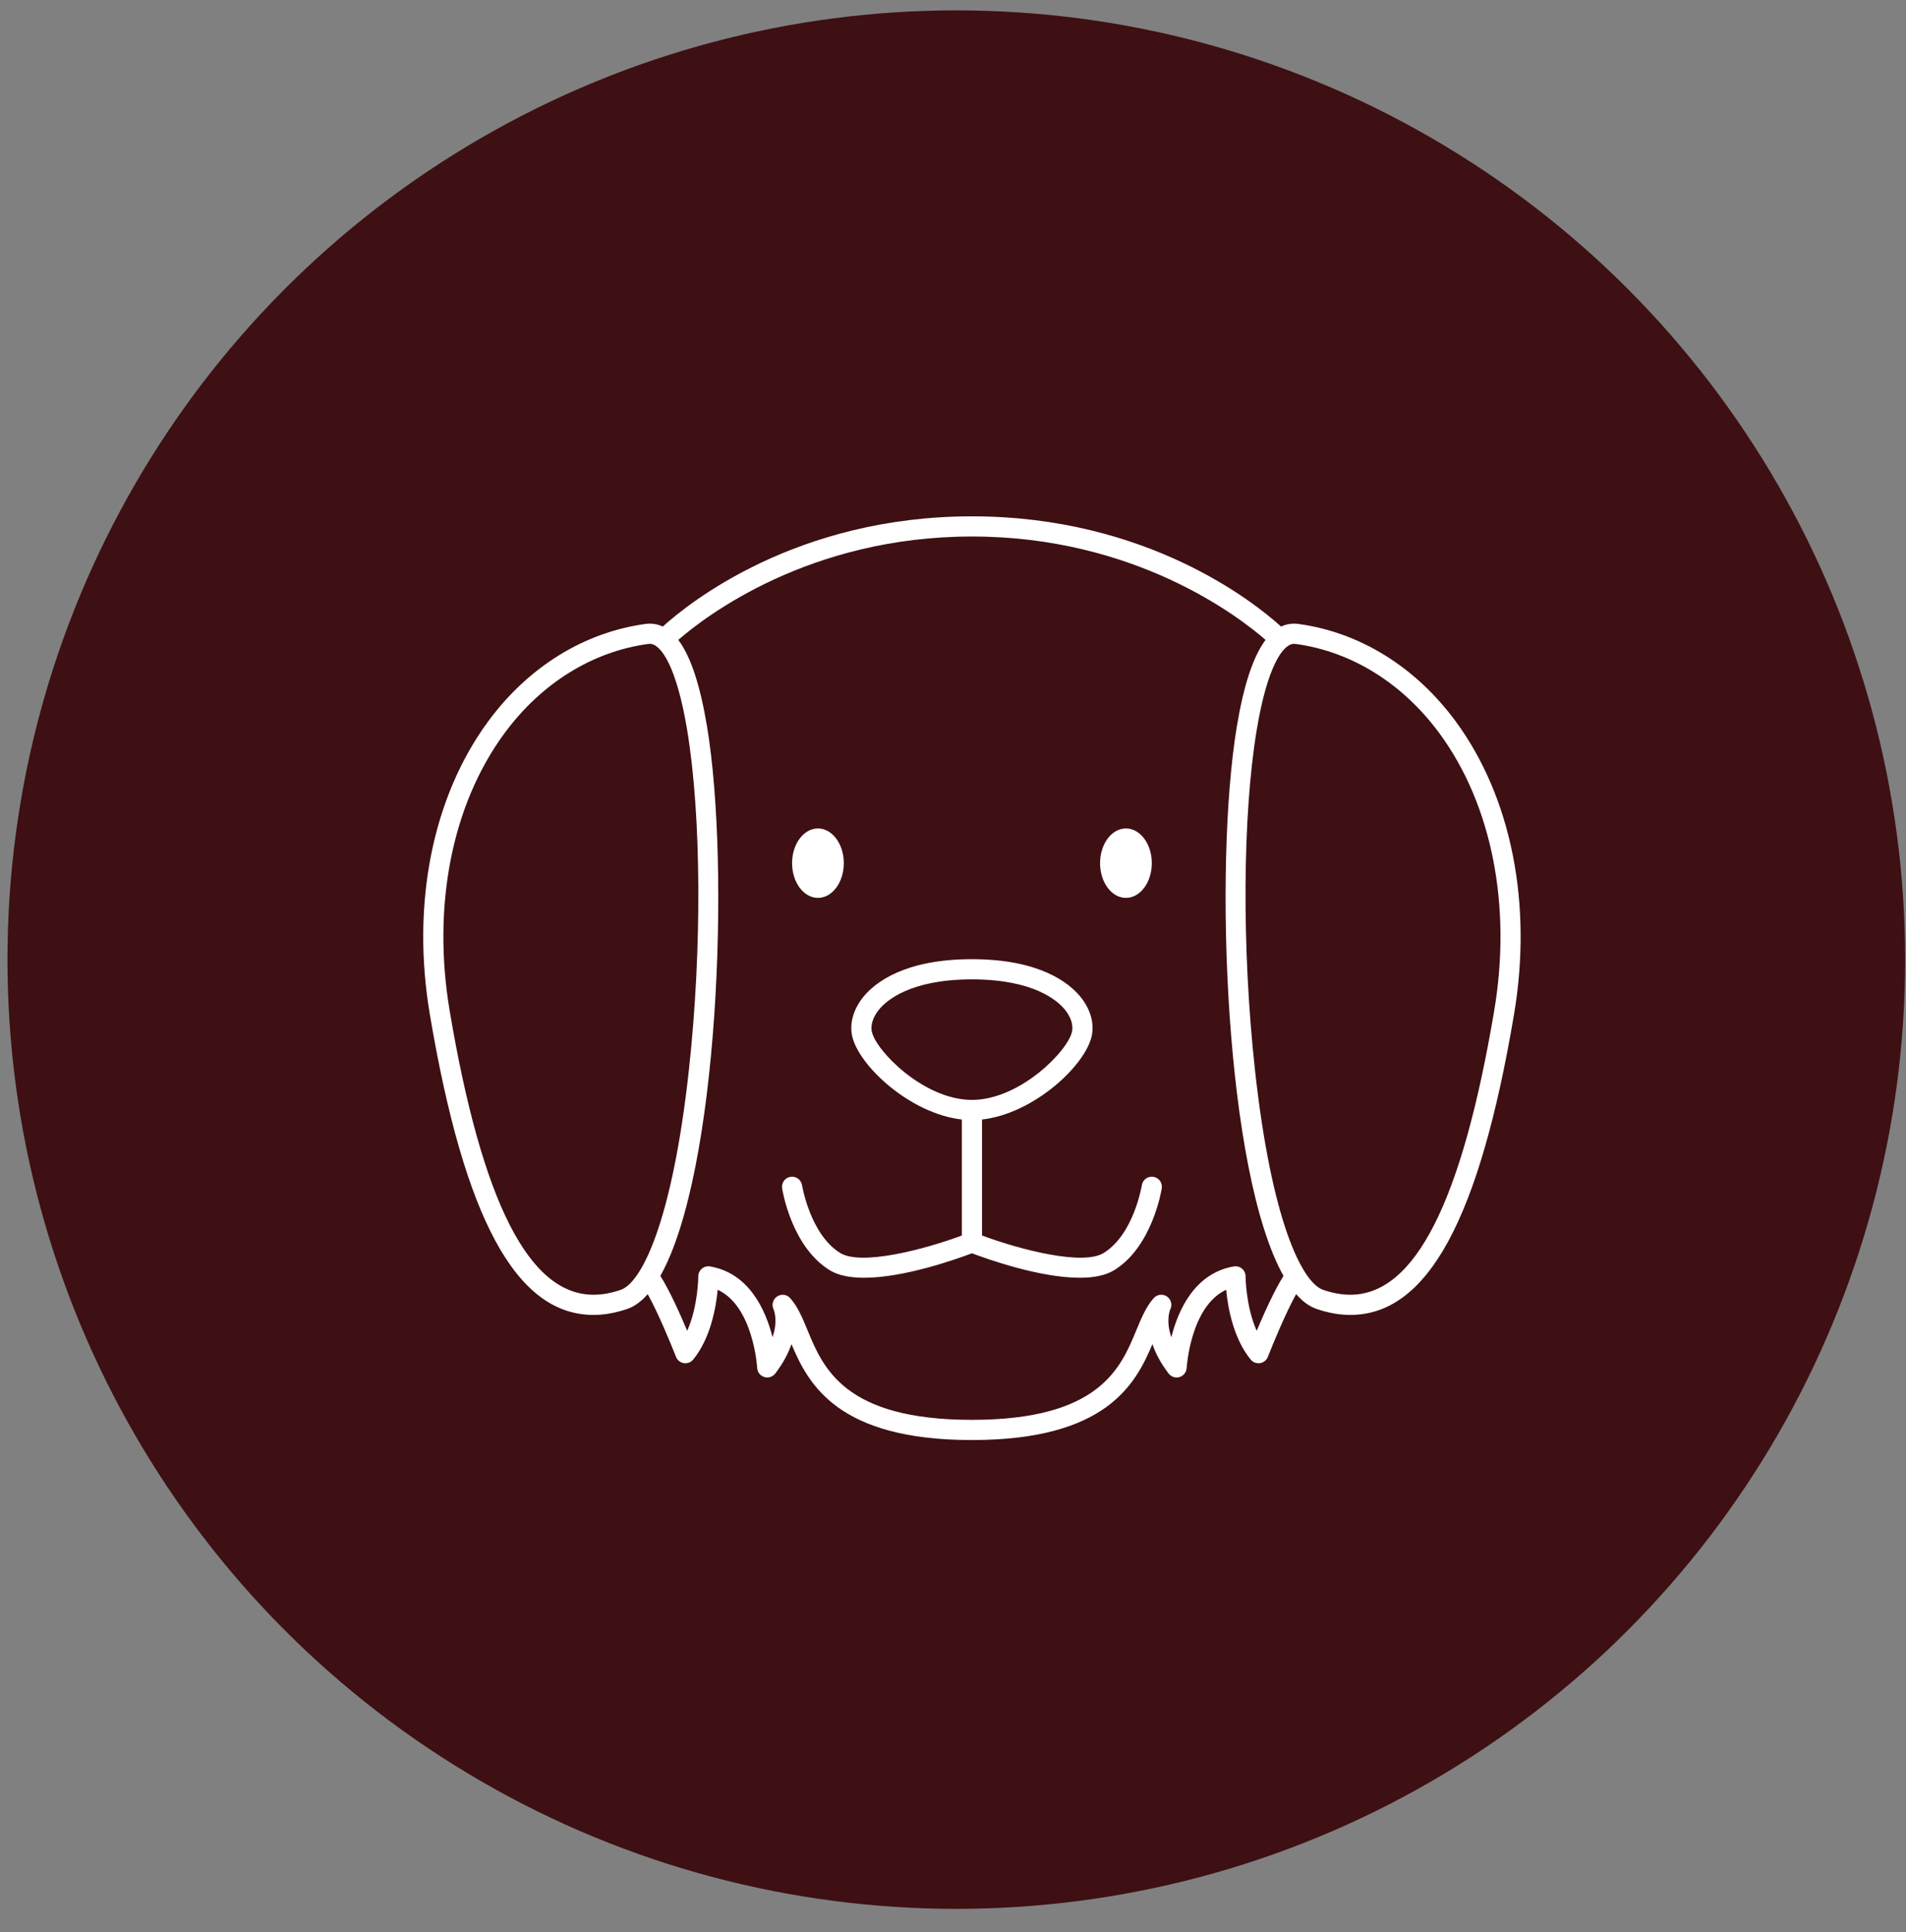
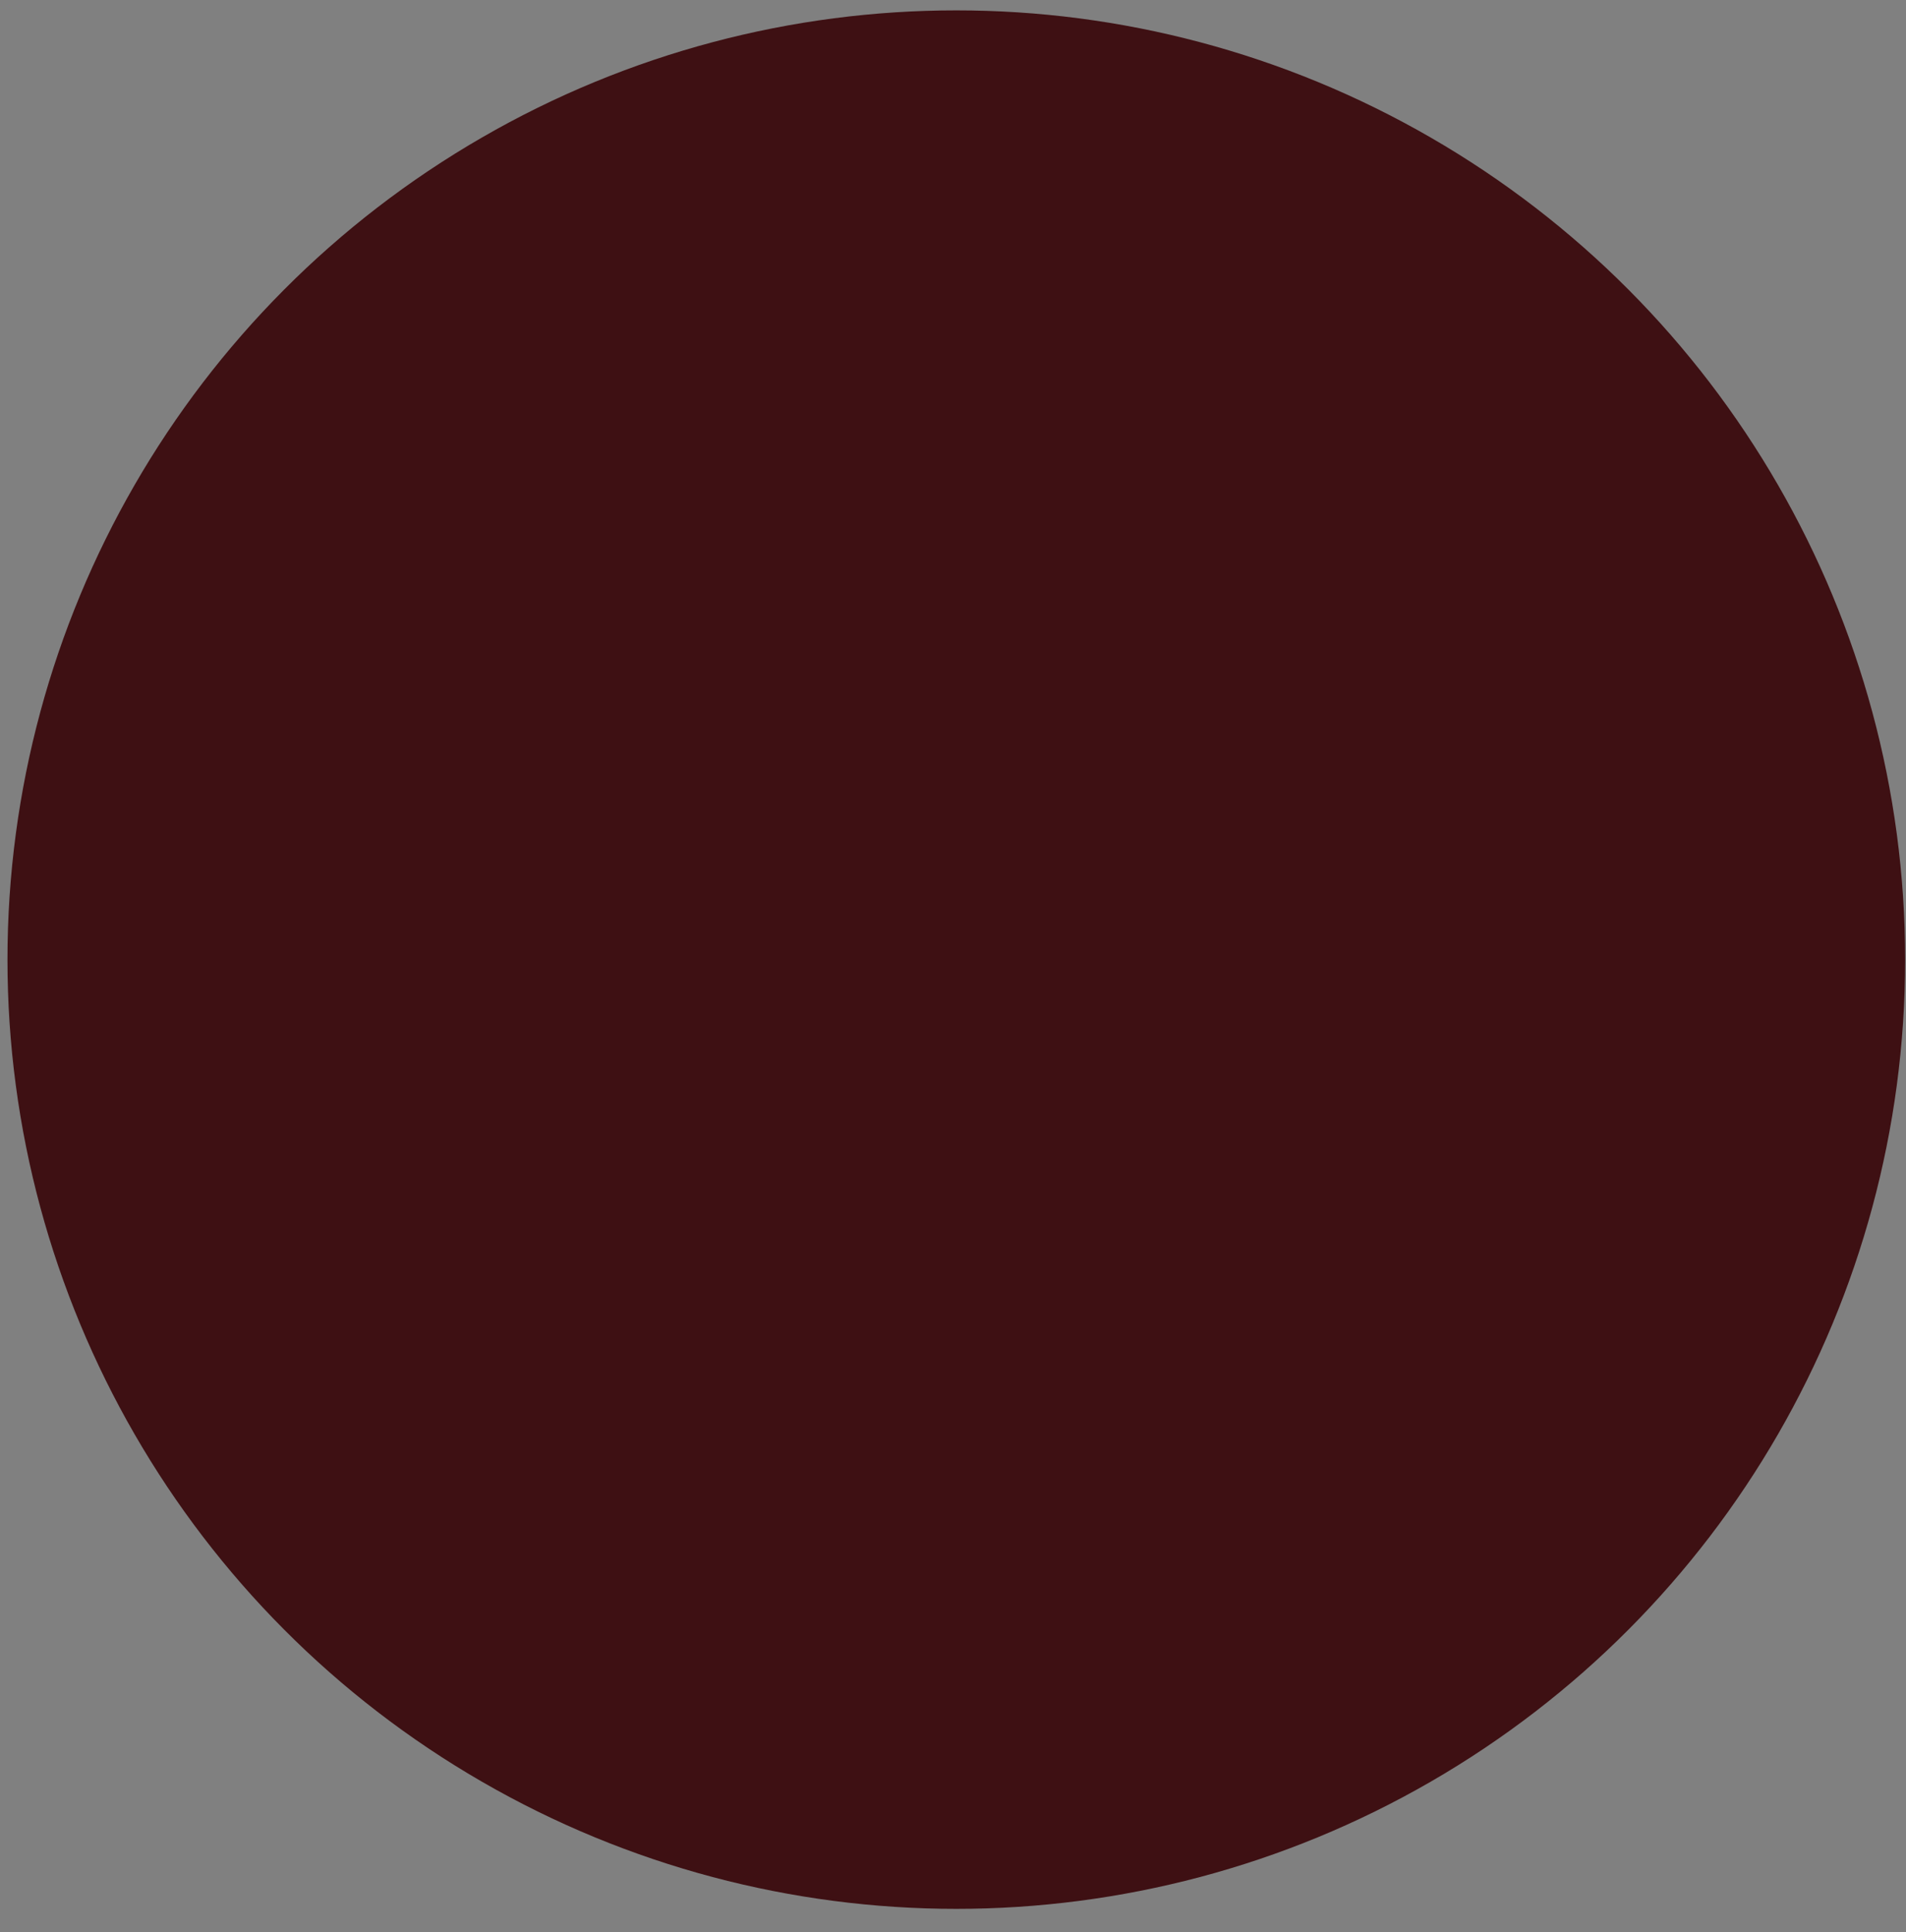
<svg xmlns="http://www.w3.org/2000/svg" width="75px" height="76px" viewBox="0 0 75 76" version="1.1">
  <rect x="0" y="0" width="75" height="76" fill="#808080" stroke="none" />
  <title>Group 37 Copy</title>
  <desc>Created with Sketch.</desc>
  <defs />
  <g id="Page-1" stroke="none" stroke-width="1" fill="none" fill-rule="evenodd">
    <g id="outdoor" transform="translate(-1298, -2307)">
      <g id="Group-4" transform="translate(253, 2287)">
        <g id="Group-37-Copy" transform="translate(1045, 20)">
          <circle id="Oval-2" fill="#3E1013" cx="37.63" cy="37.744" r="37.336" />
-           <path d="M38.245,20.309 C45.152,20.309 49.383,23.714 50.409,24.644 C50.571,24.568 50.742,24.529 50.922,24.529 C50.975,24.529 51.029,24.533 51.084,24.54 C53.501,24.867 55.701,26.228 57.28,28.373 C59.473,31.352 60.31,35.553 59.576,39.899 C58.215,47.963 56.168,51.719 53.135,51.719 C52.71,51.719 52.263,51.64 51.808,51.484 C51.521,51.386 51.253,51.187 51.002,50.901 C50.59,51.645 50.086,52.864 49.89,53.367 C49.839,53.498 49.722,53.593 49.583,53.615 C49.443,53.637 49.303,53.583 49.213,53.474 C48.528,52.636 48.315,51.419 48.249,50.729 C46.843,51.381 46.697,53.777 46.695,53.804 C46.686,53.97 46.575,54.113 46.416,54.162 C46.257,54.211 46.084,54.155 45.983,54.023 C45.665,53.606 45.466,53.217 45.347,52.868 C44.679,54.454 43.521,56.631 38.276,56.64 L38.245,56.64 C32.974,56.64 31.812,54.457 31.144,52.868 C31.024,53.217 30.825,53.606 30.507,54.023 C30.406,54.156 30.233,54.211 30.074,54.162 C29.915,54.113 29.803,53.969 29.795,53.803 C29.793,53.777 29.647,51.381 28.241,50.729 C28.175,51.419 27.963,52.636 27.277,53.474 C27.188,53.583 27.047,53.637 26.908,53.615 C26.768,53.593 26.651,53.498 26.6,53.367 C26.404,52.864 25.9,51.645 25.488,50.901 C25.237,51.187 24.969,51.386 24.682,51.484 C24.227,51.64 23.781,51.719 23.355,51.719 L23.355,51.719 C20.322,51.719 18.275,47.963 16.914,39.899 C16.18,35.553 17.017,31.352 19.21,28.373 C20.789,26.228 22.99,24.867 25.407,24.54 C25.461,24.533 25.515,24.529 25.568,24.529 C25.749,24.529 25.92,24.568 26.081,24.644 C27.108,23.714 31.339,20.309 38.245,20.309 Z M38.245,21.102 C31.843,21.102 27.761,24.238 26.69,25.169 C27.176,25.811 27.549,26.941 27.821,28.573 C28.741,34.104 28.273,46.125 25.984,50.184 C26.341,50.74 26.763,51.685 27.041,52.344 C27.472,51.379 27.477,50.217 27.477,50.203 C27.477,50.086 27.529,49.975 27.618,49.899 C27.708,49.824 27.826,49.792 27.942,49.812 C29.482,50.077 30.129,51.529 30.399,52.597 C30.627,51.927 30.448,51.517 30.437,51.493 C30.356,51.315 30.415,51.102 30.579,50.994 C30.742,50.886 30.958,50.91 31.089,51.055 C31.389,51.386 31.578,51.842 31.777,52.324 C32.391,53.81 33.232,55.846 38.245,55.846 C43.258,55.846 44.099,53.81 44.713,52.324 C44.913,51.842 45.101,51.386 45.401,51.055 C45.534,50.909 45.756,50.883 45.919,50.994 C46.083,51.106 46.139,51.322 46.05,51.499 C46.041,51.519 45.863,51.927 46.091,52.597 C46.361,51.529 47.008,50.077 48.549,49.812 C48.664,49.792 48.782,49.824 48.872,49.899 C48.961,49.975 49.013,50.086 49.013,50.203 C49.013,50.217 49.02,51.38 49.45,52.344 C49.728,51.684 50.15,50.74 50.506,50.184 C48.217,46.125 47.75,34.104 48.669,28.573 C48.941,26.941 49.315,25.811 49.8,25.169 C48.73,24.238 44.648,21.102 38.245,21.102 Z M25.568,25.323 C25.55,25.323 25.531,25.324 25.513,25.327 C23.311,25.624 21.3,26.873 19.849,28.843 C17.783,31.65 16.998,35.632 17.696,39.767 C18.964,47.275 20.815,50.925 23.355,50.925 L23.355,50.925 C23.693,50.925 24.053,50.861 24.425,50.733 C25.257,50.449 26.459,48.012 27.108,42.083 C27.628,37.336 27.6,32.084 27.038,28.704 C26.623,26.211 26.007,25.323 25.568,25.323 Z M50.922,25.323 C50.483,25.323 49.867,26.211 49.452,28.704 C48.89,32.084 48.863,37.336 49.382,42.083 C50.031,48.012 51.233,50.449 52.065,50.733 C52.437,50.861 52.797,50.925 53.135,50.925 C55.675,50.925 57.526,47.275 58.794,39.767 C59.492,35.632 58.707,31.65 56.641,28.843 C55.191,26.873 53.179,25.624 50.977,25.327 C50.959,25.324 50.94,25.323 50.922,25.323 Z M38.276,37.727 C40.916,37.735 42.064,38.655 42.514,39.205 C42.9,39.676 43.063,40.231 42.963,40.726 C42.725,41.904 40.675,43.805 38.642,44.033 L38.642,48.595 C40.162,49.16 42.605,49.786 43.424,49.285 C44.613,48.559 44.927,46.637 44.931,46.618 C44.964,46.401 45.168,46.252 45.384,46.287 C45.601,46.321 45.749,46.524 45.715,46.741 C45.7,46.834 45.336,49.047 43.838,49.962 C43.491,50.174 43.017,50.257 42.488,50.257 C40.917,50.257 38.865,49.529 38.245,49.294 C37.625,49.529 35.574,50.257 34.003,50.257 C33.473,50.257 32.999,50.175 32.652,49.962 C31.154,49.047 30.79,46.834 30.776,46.741 C30.742,46.524 30.89,46.321 31.106,46.287 C31.323,46.253 31.526,46.401 31.56,46.618 C31.563,46.636 31.883,48.562 33.066,49.285 C33.887,49.786 36.329,49.16 37.848,48.596 L37.848,44.033 C35.815,43.805 33.765,41.904 33.527,40.726 C33.427,40.231 33.591,39.676 33.976,39.205 C34.428,38.653 35.583,37.727 38.245,37.727 L38.276,37.727 Z M38.217,38.521 C35.816,38.528 34.881,39.352 34.59,39.708 C34.356,39.994 34.253,40.308 34.305,40.569 C34.458,41.328 36.355,43.262 38.245,43.262 C40.136,43.262 42.032,41.328 42.185,40.569 C42.238,40.308 42.134,39.994 41.9,39.708 C41.608,39.351 40.667,38.521 38.245,38.521 L38.217,38.521 Z M33.203,33.95 C33.203,34.704 32.748,35.316 32.186,35.316 C31.623,35.316 31.168,34.704 31.168,33.95 C31.168,33.196 31.623,32.585 32.186,32.585 C32.748,32.585 33.203,33.196 33.203,33.95 Z M43.287,33.95 C43.287,34.704 43.742,35.316 44.305,35.316 C44.867,35.316 45.323,34.704 45.323,33.95 C45.323,33.196 44.867,32.585 44.305,32.585 C43.742,32.585 43.287,33.196 43.287,33.95 Z" id="Page-1" fill="#FFFFFF" />
        </g>
      </g>
    </g>
  </g>
</svg>